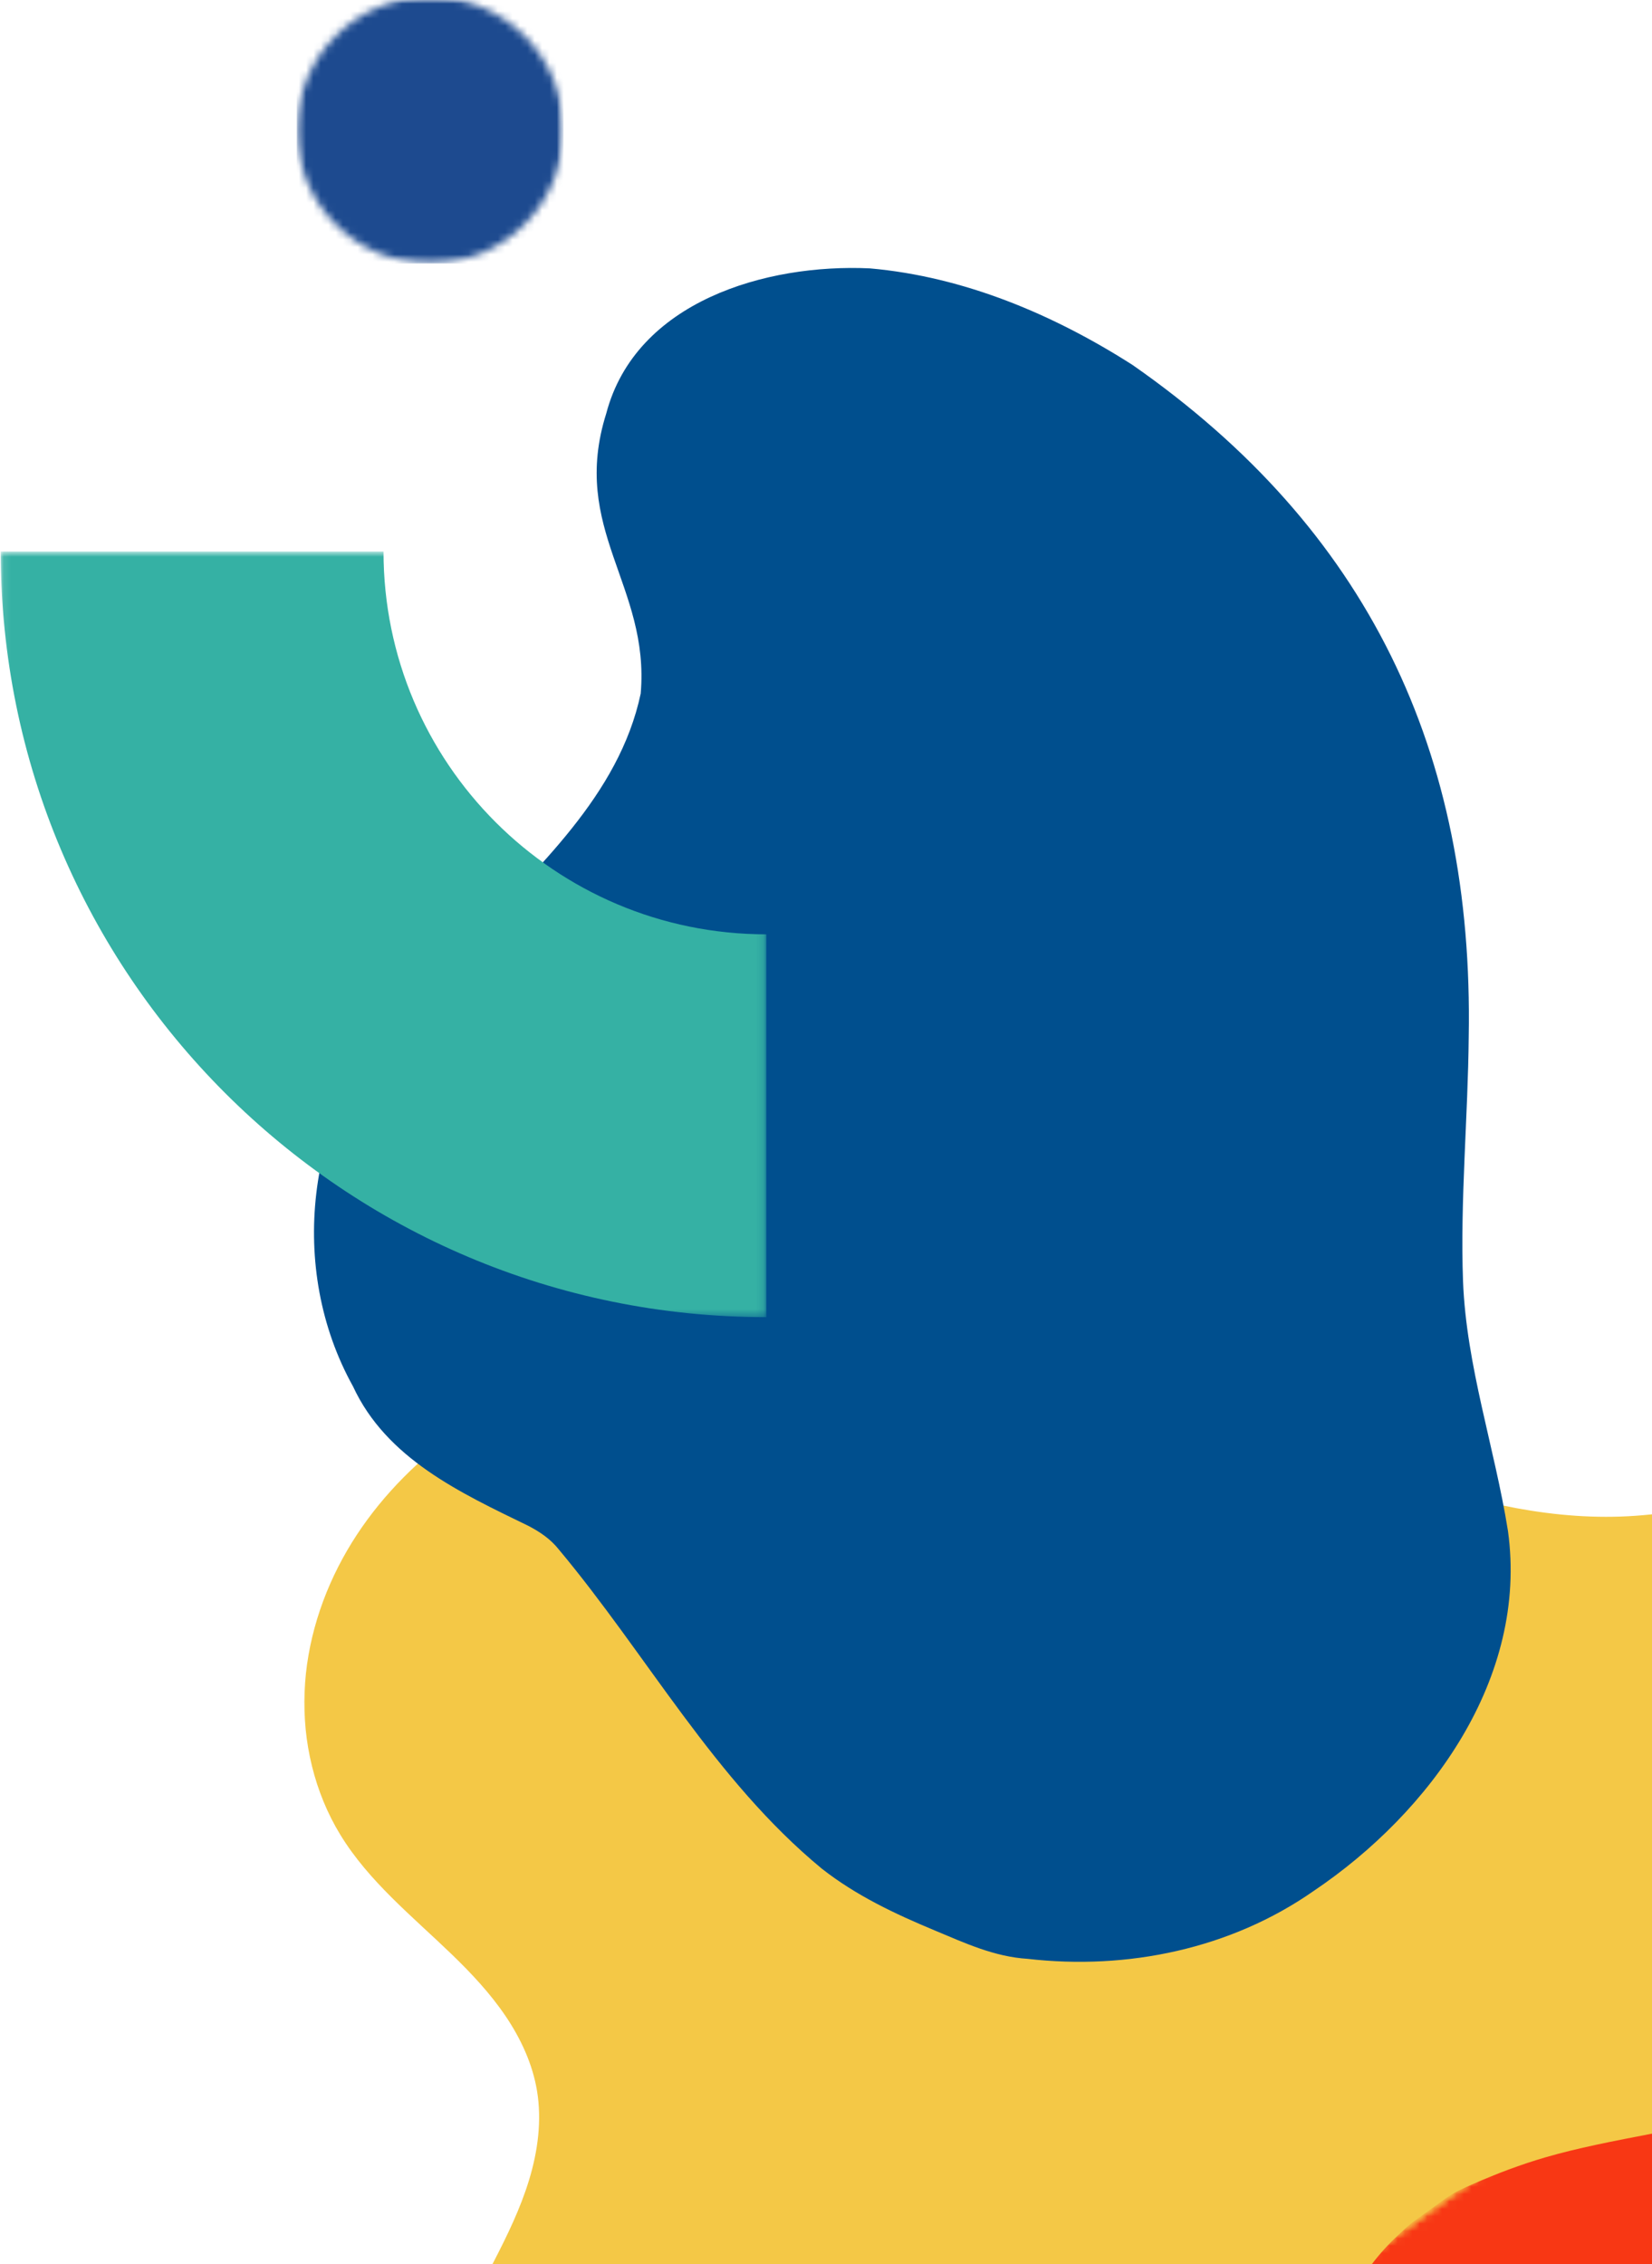
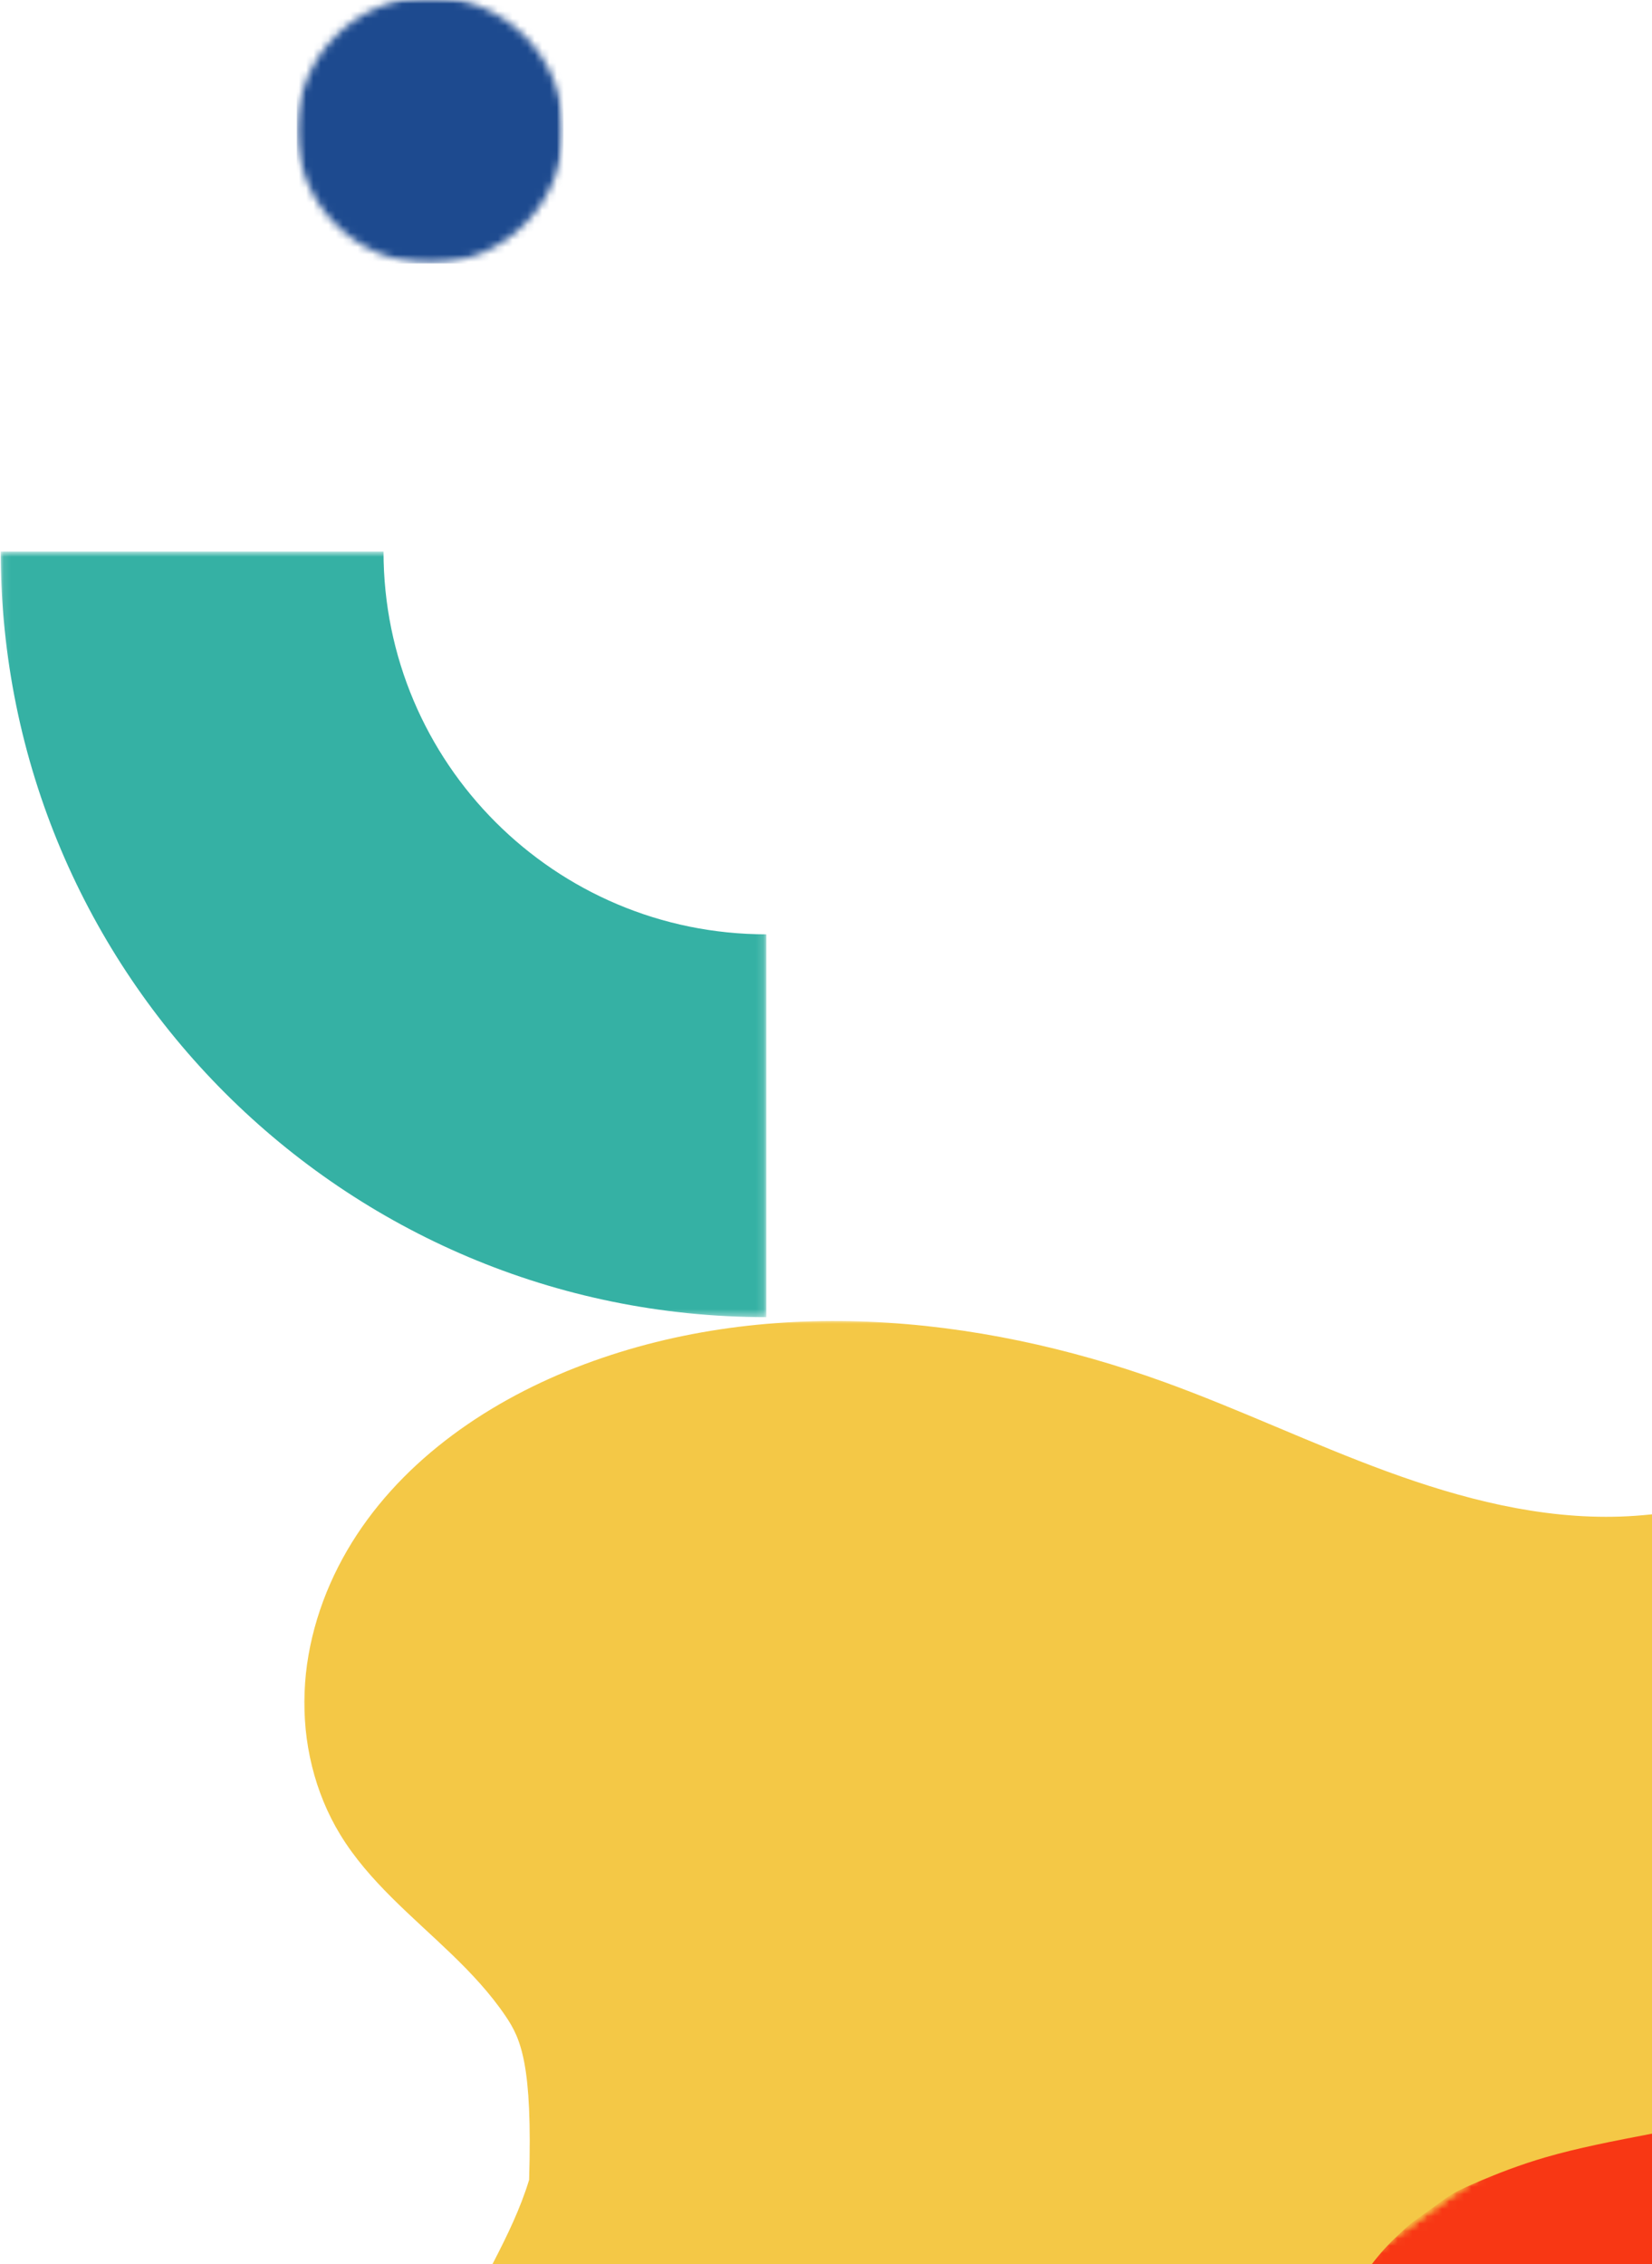
<svg xmlns="http://www.w3.org/2000/svg" width="224" height="307" viewBox="0 0 224 307" fill="none">
  <g clip-path="url(#clip0_28540_6245)">
    <mask id="mask0_28540_6245" style="mask-type:luminance" maskUnits="userSpaceOnUse" x="40" y="-1" width="37" height="37">
      <path d="M40.235 -0.434H76.399V35.73H40.235V-0.434Z" fill="white" />
    </mask>
    <g mask="url(#mask0_28540_6245)">
      <mask id="mask1_28540_6245" style="mask-type:luminance" maskUnits="userSpaceOnUse" x="40" y="-1" width="37" height="37">
        <path d="M58.317 -0.433C48.331 -0.433 40.235 7.663 40.235 17.649C40.235 27.636 48.331 35.731 58.317 35.731C68.304 35.731 76.399 27.636 76.399 17.649C76.399 7.663 68.304 -0.433 58.317 -0.433Z" fill="white" />
      </mask>
      <g mask="url(#mask1_28540_6245)">
        <path d="M40.235 -0.433H76.399V35.731H40.235V-0.433Z" fill="#1D4A8F" />
      </g>
    </g>
    <mask id="mask2_28540_6245" style="mask-type:luminance" maskUnits="userSpaceOnUse" x="40" y="178" width="373" height="182">
      <path d="M40.412 178.981H412.091V359.341H40.412V178.981Z" fill="white" />
    </mask>
    <g mask="url(#mask2_28540_6245)">
-       <path d="M78.048 185.437C103.371 175.508 132.286 178.12 157.862 187.386C168.05 191.075 177.853 195.77 188.03 199.498C198.208 203.227 208.922 206.001 219.755 205.627C230.754 205.245 241.382 201.638 251.588 197.513C261.795 193.385 271.828 188.687 282.485 185.931C295.044 182.685 308.46 182.253 320.943 185.772C333.426 189.289 344.901 196.915 352.11 207.698C358.897 217.858 361.743 230.341 369.078 240.115C377.101 250.8 389.595 257.094 399.301 266.281C404.157 270.874 408.383 276.332 410.476 282.677C411.521 285.847 412.018 289.219 411.773 292.548C411.532 295.88 410.534 299.173 408.754 302.001C406.809 305.096 403.97 307.574 400.785 309.365C397.604 311.159 394.077 312.294 390.496 313.011C383.33 314.452 375.945 314.268 368.682 315.086C347.801 317.442 328.869 327.897 309.342 335.668C285.691 345.075 259.547 350.687 234.739 344.988C225.837 342.945 217.331 339.498 208.684 336.547C200.038 333.6 191.085 331.125 181.953 331.139C166.958 331.161 152.865 337.833 139.441 344.513C132.045 348.191 124.649 351.927 116.871 354.708C109.089 357.489 100.868 359.301 92.614 358.999C84.357 358.696 76.045 356.16 69.615 350.976C66.397 348.385 63.685 345.154 61.8 341.475C59.916 337.801 58.879 333.679 58.925 329.547C58.969 325.48 60.053 321.484 61.57 317.709C63.087 313.937 65.036 310.356 66.902 306.742C68.768 303.129 70.562 299.454 71.744 295.563C72.925 291.672 73.48 287.533 72.821 283.52C72.219 279.863 70.623 276.419 68.548 273.349C66.473 270.28 63.919 267.56 61.253 264.984C55.921 259.836 50.005 255.095 46.143 248.768C42.631 243.015 41.028 236.166 41.294 229.429C41.564 222.692 43.668 216.074 47.055 210.245C53.835 198.587 65.493 190.362 78.048 185.437Z" fill="#F4C846" />
+       <path d="M78.048 185.437C103.371 175.508 132.286 178.12 157.862 187.386C168.05 191.075 177.853 195.77 188.03 199.498C198.208 203.227 208.922 206.001 219.755 205.627C230.754 205.245 241.382 201.638 251.588 197.513C261.795 193.385 271.828 188.687 282.485 185.931C295.044 182.685 308.46 182.253 320.943 185.772C333.426 189.289 344.901 196.915 352.11 207.698C358.897 217.858 361.743 230.341 369.078 240.115C377.101 250.8 389.595 257.094 399.301 266.281C404.157 270.874 408.383 276.332 410.476 282.677C411.521 285.847 412.018 289.219 411.773 292.548C411.532 295.88 410.534 299.173 408.754 302.001C406.809 305.096 403.97 307.574 400.785 309.365C397.604 311.159 394.077 312.294 390.496 313.011C383.33 314.452 375.945 314.268 368.682 315.086C347.801 317.442 328.869 327.897 309.342 335.668C285.691 345.075 259.547 350.687 234.739 344.988C225.837 342.945 217.331 339.498 208.684 336.547C200.038 333.6 191.085 331.125 181.953 331.139C166.958 331.161 152.865 337.833 139.441 344.513C132.045 348.191 124.649 351.927 116.871 354.708C109.089 357.489 100.868 359.301 92.614 358.999C84.357 358.696 76.045 356.16 69.615 350.976C66.397 348.385 63.685 345.154 61.8 341.475C59.916 337.801 58.879 333.679 58.925 329.547C58.969 325.48 60.053 321.484 61.57 317.709C63.087 313.937 65.036 310.356 66.902 306.742C68.768 303.129 70.562 299.454 71.744 295.563C72.219 279.863 70.623 276.419 68.548 273.349C66.473 270.28 63.919 267.56 61.253 264.984C55.921 259.836 50.005 255.095 46.143 248.768C42.631 243.015 41.028 236.166 41.294 229.429C41.564 222.692 43.668 216.074 47.055 210.245C53.835 198.587 65.493 190.362 78.048 185.437Z" fill="#F4C846" />
    </g>
    <mask id="mask3_28540_6245" style="mask-type:luminance" maskUnits="userSpaceOnUse" x="173" y="238" width="213" height="226">
      <path d="M173.221 238.008H385.345V463.966H173.221V238.008Z" fill="white" />
    </mask>
    <g mask="url(#mask3_28540_6245)">
      <mask id="mask4_28540_6245" style="mask-type:luminance" maskUnits="userSpaceOnUse" x="147" y="219" width="277" height="280">
        <path d="M423.81 385.511L266.709 498.782L147.367 333.261L304.472 219.99L423.81 385.511Z" fill="white" />
      </mask>
      <g mask="url(#mask4_28540_6245)">
        <mask id="mask5_28540_6245" style="mask-type:luminance" maskUnits="userSpaceOnUse" x="147" y="219" width="277" height="280">
          <path d="M423.81 385.51L266.709 498.781L147.367 333.26L304.472 219.989L423.81 385.51Z" fill="white" />
        </mask>
        <g mask="url(#mask5_28540_6245)">
          <path d="M191.392 301.413C191.677 301.208 191.965 301.002 192.25 300.797C193.489 299.903 194.732 299.006 195.971 298.109C197.135 297.252 198.461 296.683 199.765 296.11C202.953 294.716 206.207 293.48 209.55 292.507C211.798 291.852 214.078 291.315 216.366 290.818C221.543 289.697 226.785 288.876 231.926 287.579C235.222 286.75 238.411 285.619 241.437 284.045C242.889 283.288 244.319 282.506 245.706 281.638C246.524 281.123 247.374 280.654 248.116 280.042C249.514 278.893 250.905 277.74 252.241 276.515C253.794 275.096 255.282 273.615 256.748 272.116C257.955 270.88 259.083 269.576 260.185 268.254C262.206 265.83 264.123 263.311 265.906 260.703C268.003 257.634 270.233 254.669 272.694 251.876C274.005 250.385 275.442 249.03 276.948 247.726C278.84 246.091 280.882 244.671 282.929 243.259C285.649 241.378 288.65 240.107 291.91 239.465C293.261 239.202 294.619 239.011 295.988 238.853C297.307 238.694 298.618 238.806 299.93 238.903C301.212 238.997 302.491 239.152 303.766 239.361C306.533 239.811 309.163 240.701 311.717 241.811C315.767 243.569 319.503 245.867 323.012 248.533C324.734 249.841 326.301 251.329 327.731 252.964C328.214 253.516 328.69 254.067 329.133 254.647C329.706 255.605 330.487 256.394 331.204 257.237C332.022 258.199 332.418 259.431 333.265 260.375C334.227 261.845 334.98 263.43 335.722 265.019C336.63 266.95 337.505 268.895 338.172 270.931C338.802 272.855 339.31 274.807 339.732 276.782C340.132 278.677 340.521 280.572 340.813 282.485C341.411 286.365 341.893 290.263 342.275 294.172C342.621 297.731 343.068 301.276 343.417 304.836C343.723 307.959 344.152 311.068 344.721 314.152C345.449 318.104 346.389 321.999 347.946 325.724C348.749 327.64 349.668 329.488 350.702 331.297C351.476 332.655 352.366 333.927 353.343 335.127C354.391 336.416 355.432 337.717 356.607 338.906C357.799 340.109 358.883 341.417 360.036 342.656C361.049 343.748 362.086 344.818 363.12 345.891C364.378 347.192 365.642 348.489 366.903 349.789C367.977 350.903 369.057 352.009 370.12 353.136C370.92 353.987 371.738 354.83 372.465 355.741C374.033 357.708 375.74 359.574 377.163 361.649C380.197 366.073 382.582 370.807 383.803 376.071C384.452 378.845 384.794 381.666 384.988 384.508C385.168 387.113 385.104 389.71 384.761 392.304C384.325 395.63 383.475 398.84 382.438 402.017C380.975 406.492 378.673 410.53 376.115 414.432C374.141 417.444 372.062 420.383 369.673 423.089C368.535 424.382 367.339 425.615 366.038 426.757C364.432 428.169 362.778 429.513 361.041 430.759C359.615 431.786 358.094 432.661 356.599 433.576C355.302 434.376 353.951 435.064 352.604 435.763C351.015 436.585 349.336 437.19 347.625 437.701C345.208 438.429 342.729 438.894 340.229 439.225C338.024 439.521 335.805 439.73 333.6 440.018C331.536 440.288 329.493 440.699 327.443 441.063C324.085 441.657 320.854 442.677 317.64 443.786C315.147 444.647 312.791 445.822 310.41 446.928C309.34 447.429 308.248 447.987 307.452 448.935C307.304 449.111 307.088 449.23 306.897 449.367C305.661 450.264 304.422 451.154 303.194 452.054C301.536 453.265 299.778 454.313 298.038 455.39C296.698 456.223 295.34 457.03 293.964 457.797C292.051 458.863 290.037 459.732 287.976 460.492C285.415 461.432 282.81 462.232 280.119 462.682C277.056 463.197 273.969 463.579 270.853 463.45C267.203 463.295 263.856 462.16 260.733 460.272C258.841 459.126 257.069 457.84 255.563 456.23C254.143 454.713 252.904 453.056 251.834 451.251C250.018 448.185 249.06 444.82 248.149 441.423C247.151 437.683 245.872 434.038 244.258 430.525C243.674 429.257 243.004 428.01 242.161 426.879C241.159 425.535 240.226 424.145 239.203 422.822C238.324 421.691 237.326 420.664 236.346 419.616C235.031 418.207 233.652 416.864 232.243 415.545C230.427 413.845 228.575 412.177 226.515 410.779C223.874 408.988 221.186 407.263 218.502 405.541C217.418 404.845 216.301 404.193 215.174 403.573C213.066 402.413 210.944 401.286 208.818 400.158C206.358 398.85 203.876 397.586 201.429 396.256C198.317 394.563 195.19 392.888 192.325 390.777C189.879 388.965 187.516 387.048 185.412 384.843C184.061 383.427 182.76 381.95 181.651 380.326C180.822 379.18 179.997 378.034 179.172 376.889C176.106 372.454 174.485 367.511 173.898 362.183C173.548 358.987 173.721 355.817 174.074 352.639C174.402 349.699 174.727 346.756 175.299 343.856C175.739 341.64 176.142 339.417 176.438 337.184C176.83 334.284 177.158 331.373 177.63 328.483C178.077 325.735 178.736 323.04 179.547 320.374C180.365 317.683 181.316 315.038 182.584 312.527C184.31 309.112 186.468 306.003 189.263 303.358C189.959 302.696 190.657 302.033 191.392 301.413Z" fill="#F83714" />
        </g>
      </g>
    </g>
-     <path d="M199.148 140.595C199.058 151.198 197.977 162.863 198.377 173.715C198.824 185.236 202.665 196.256 204.469 207.576C207.236 227.524 193.928 245.757 178.105 256.403C166.89 264.239 152.887 267.149 139.333 265.593C134.801 265.309 130.817 263.442 126.782 261.76C121.378 259.512 116.071 257.012 111.427 253.362C96.876 241.358 87.736 224.39 75.754 210.069C74.644 208.668 73.2 207.698 71.622 206.877C62.42 202.406 52.394 197.777 47.858 187.963C38.981 171.982 41.539 151.025 53.709 137.371C56.815 133.967 60.446 131.12 63.48 127.673C72.706 117.719 83.943 107.883 86.875 94.038C88.14 79.386 77.252 71.77 82.203 56.063C86.201 40.867 103.876 35.722 117.966 36.389C130.727 37.516 142.871 42.643 153.582 49.495C185.473 71.738 199.847 101.914 199.148 140.595Z" fill="#004F8E" />
    <mask id="mask6_28540_6245" style="mask-type:luminance" maskUnits="userSpaceOnUse" x="0" y="74" width="104" height="105">
      <path d="M0.099 74.833H103.855V178.589H0.099V74.833Z" fill="white" />
    </mask>
    <g mask="url(#mask6_28540_6245)">
      <path d="M0.099 74.778H52.002C52.002 103.445 75.239 126.682 103.906 126.682H103.909V178.589C46.577 178.589 0.099 132.111 0.099 74.778Z" fill="#35B1A4" />
    </g>
  </g>
  <defs>
    <clipPath id="clip0_28540_6245">
      <rect width="224" height="307" fill="white" />
    </clipPath>
  </defs>
</svg>